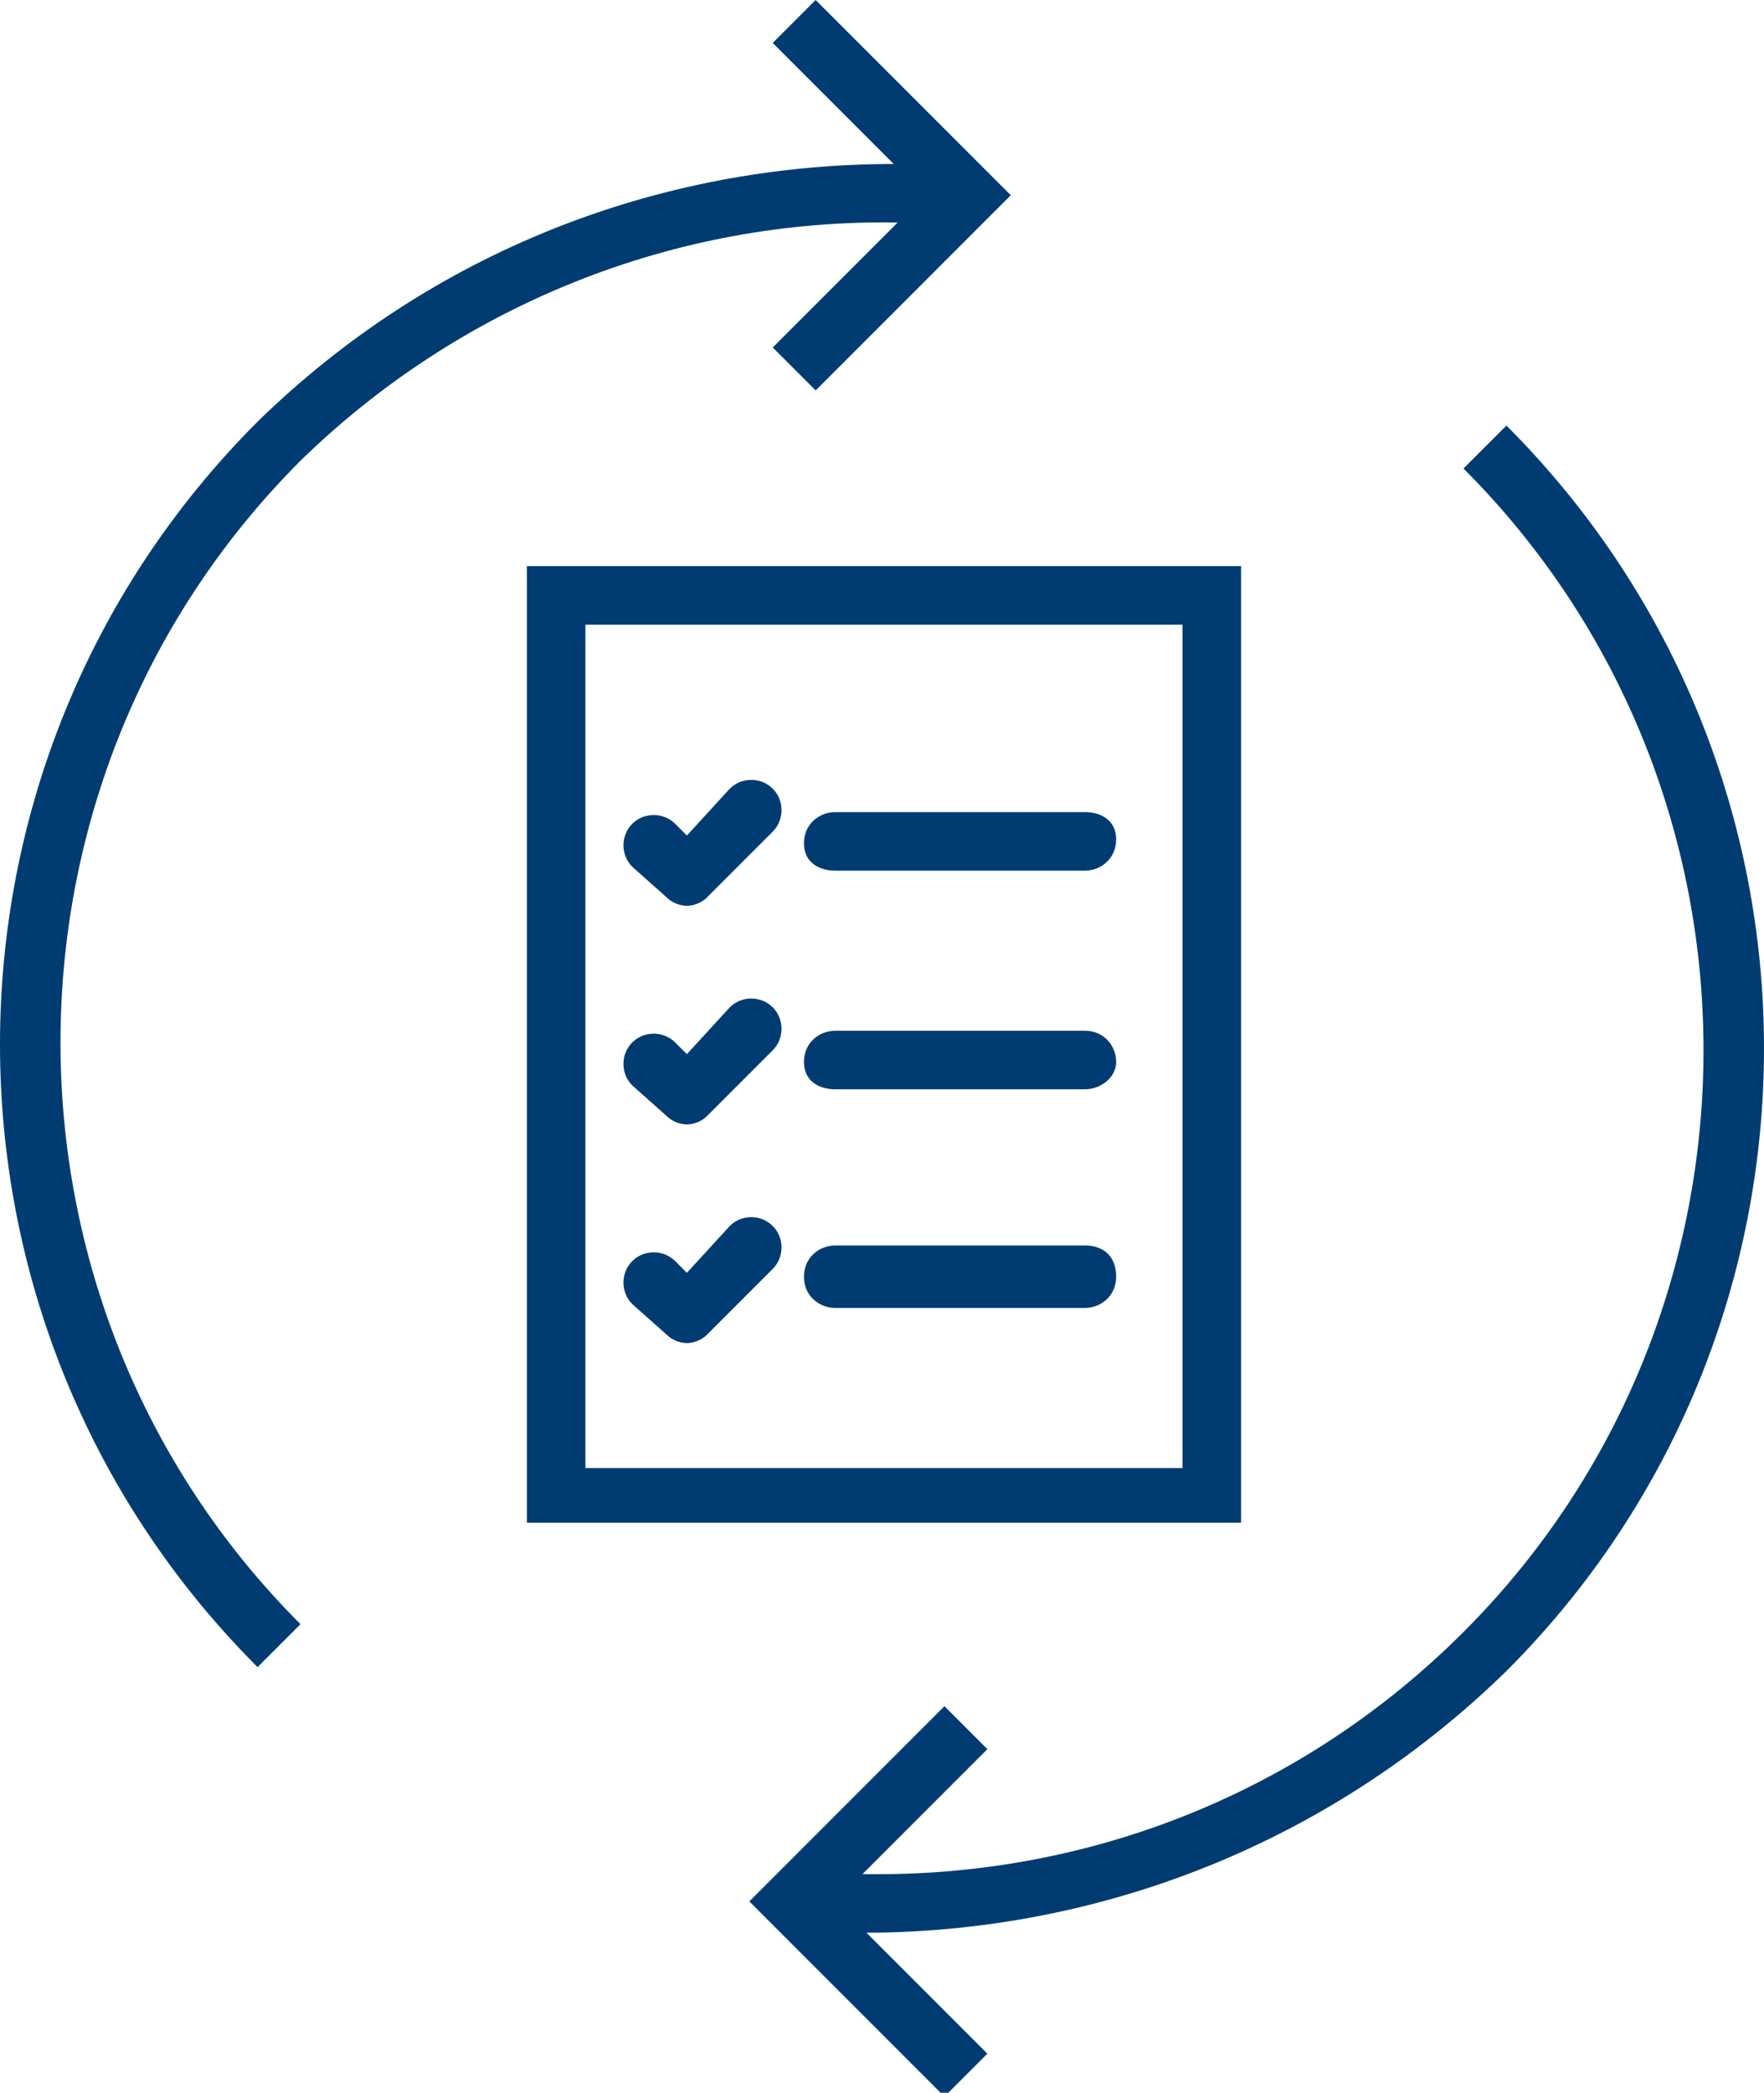
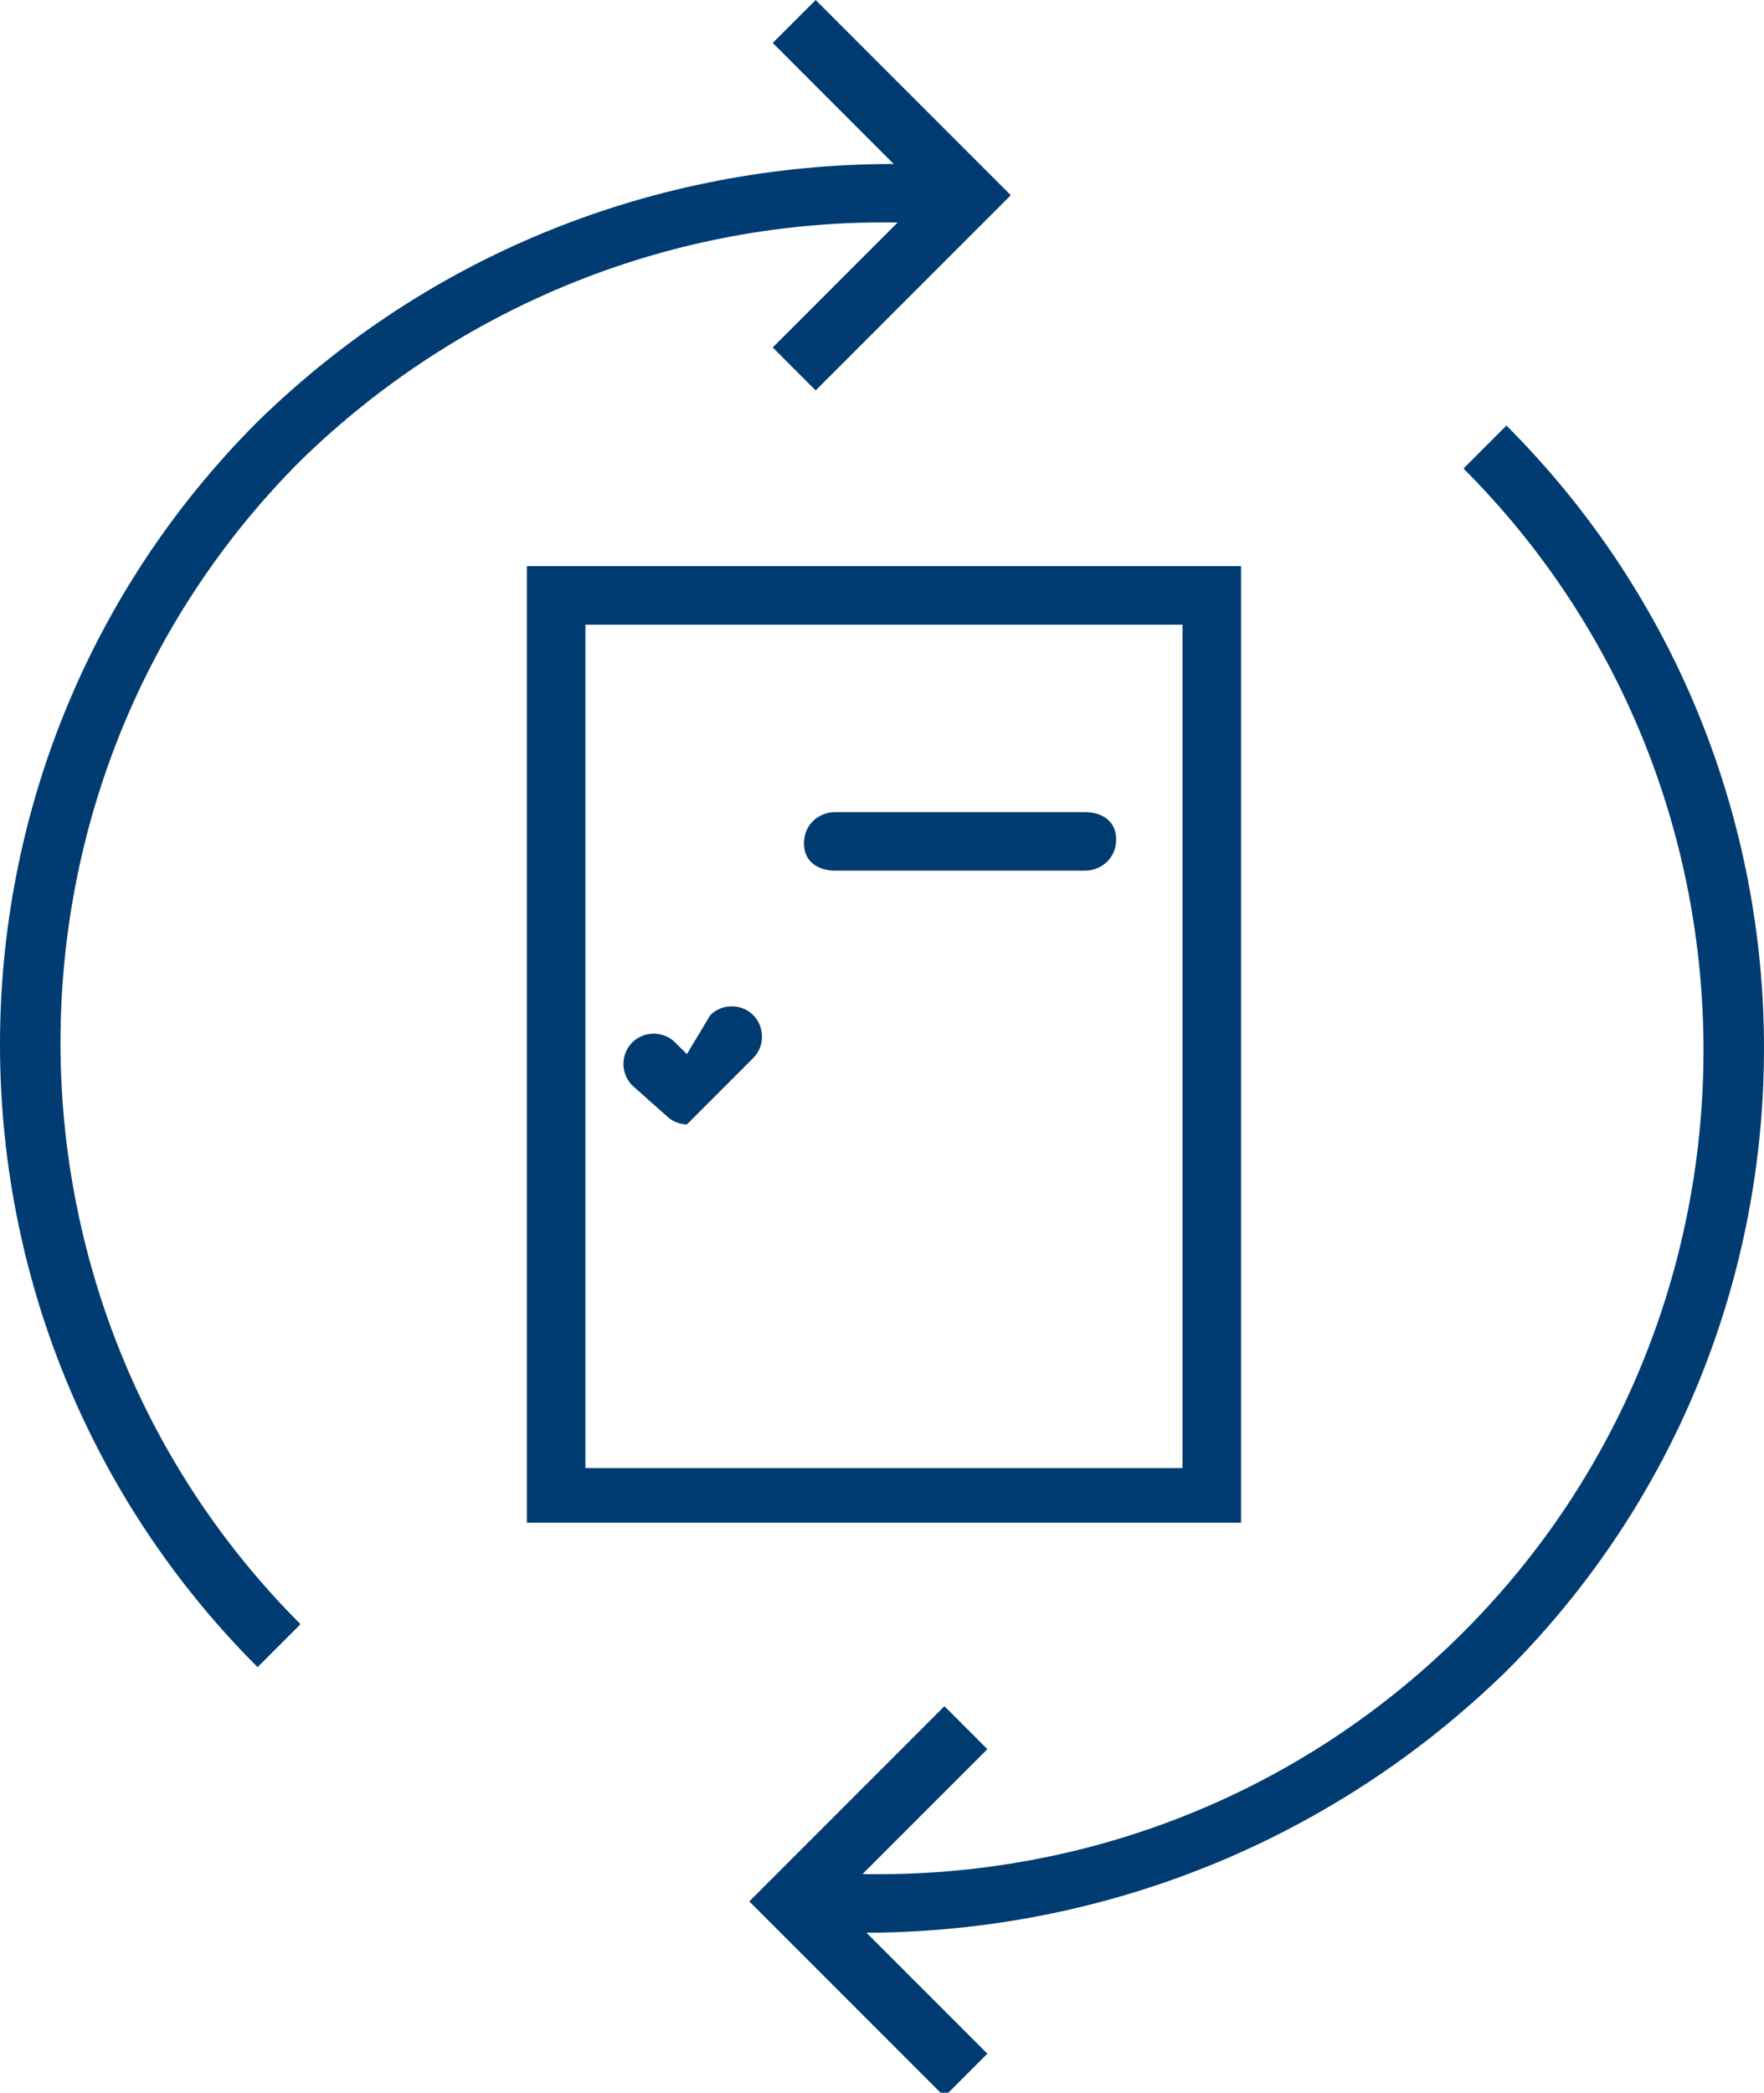
<svg xmlns="http://www.w3.org/2000/svg" version="1.1" id="Calque_1" x="0px" y="0px" viewBox="0 0 45.2 53.6" style="enable-background:new 0 0 45.2 53.6;" xml:space="preserve">
  <style type="text/css">
	.st0{fill:#003C71;}
</style>
  <g>
    <path class="st0" d="M23,5.7l-3.2,3.2l1.1,1.1l5-5l-5-5l-1.1,1.1l3.1,3.1c-6.1,0-11.9,2.3-16.3,6.6c-8.8,8.8-8.8,23.1,0,31.9   l1.1-1.1c-8.2-8.2-8.2-21.6,0-29.8C11.8,7.8,17.3,5.6,23,5.7z" />
    <path class="st0" d="M38.6,42.8c8.8-8.8,8.8-23.1,0-31.9L37.5,12c8.2,8.2,8.2,21.6,0,29.8c-4.1,4.1-9.6,6.3-15.4,6.2l3.2-3.2   l-1.1-1.1l-5,5l5,5l1.1-1.1l-3.1-3.1c0.1,0,0.2,0,0.3,0C28.6,49.4,34.3,47,38.6,42.8z" />
    <path class="st0" d="M31.8,14.5H13.5V39h18.3V14.5z M30.3,37.6H15V16h15.3V37.6z" />
-     <path class="st0" d="M17.1,23c0.1,0.1,0.3,0.2,0.5,0.2s0.4-0.1,0.5-0.2l1.7-1.7c0.3-0.3,0.3-0.8,0-1.1s-0.8-0.3-1.1,0l-1.1,1.2   l-0.3-0.3c-0.3-0.3-0.8-0.3-1.1,0c-0.3,0.3-0.3,0.8,0,1.1L17.1,23z" />
    <path class="st0" d="M21.4,22.3h6.4c0.4,0,0.8-0.3,0.8-0.8s-0.4-0.7-0.8-0.7h-6.4c-0.4,0-0.8,0.3-0.8,0.8S21,22.3,21.4,22.3z" />
-     <path class="st0" d="M17.1,28.6c0.1,0.1,0.3,0.2,0.5,0.2s0.4-0.1,0.5-0.2l1.7-1.7c0.3-0.3,0.3-0.8,0-1.1s-0.8-0.3-1.1,0L17.6,27   l-0.3-0.3c-0.3-0.3-0.8-0.3-1.1,0c-0.3,0.3-0.3,0.8,0,1.1L17.1,28.6z" />
-     <path class="st0" d="M21.4,27.9h6.4c0.4,0,0.8-0.3,0.8-0.7s-0.3-0.8-0.8-0.8h-6.4c-0.4,0-0.8,0.3-0.8,0.8S21,27.9,21.4,27.9z" />
-     <path class="st0" d="M17.1,34.2c0.1,0.1,0.3,0.2,0.5,0.2s0.4-0.1,0.5-0.2l1.7-1.7c0.3-0.3,0.3-0.8,0-1.1s-0.8-0.3-1.1,0l-1.1,1.2   l-0.3-0.3c-0.3-0.3-0.8-0.3-1.1,0c-0.3,0.3-0.3,0.8,0,1.1L17.1,34.2z" />
-     <path class="st0" d="M21.4,33.5h6.4c0.4,0,0.8-0.3,0.8-0.8s-0.3-0.8-0.8-0.8h-6.4c-0.4,0-0.8,0.3-0.8,0.8S21,33.5,21.4,33.5z" />
+     <path class="st0" d="M17.1,28.6c0.1,0.1,0.3,0.2,0.5,0.2l1.7-1.7c0.3-0.3,0.3-0.8,0-1.1s-0.8-0.3-1.1,0L17.6,27   l-0.3-0.3c-0.3-0.3-0.8-0.3-1.1,0c-0.3,0.3-0.3,0.8,0,1.1L17.1,28.6z" />
  </g>
</svg>